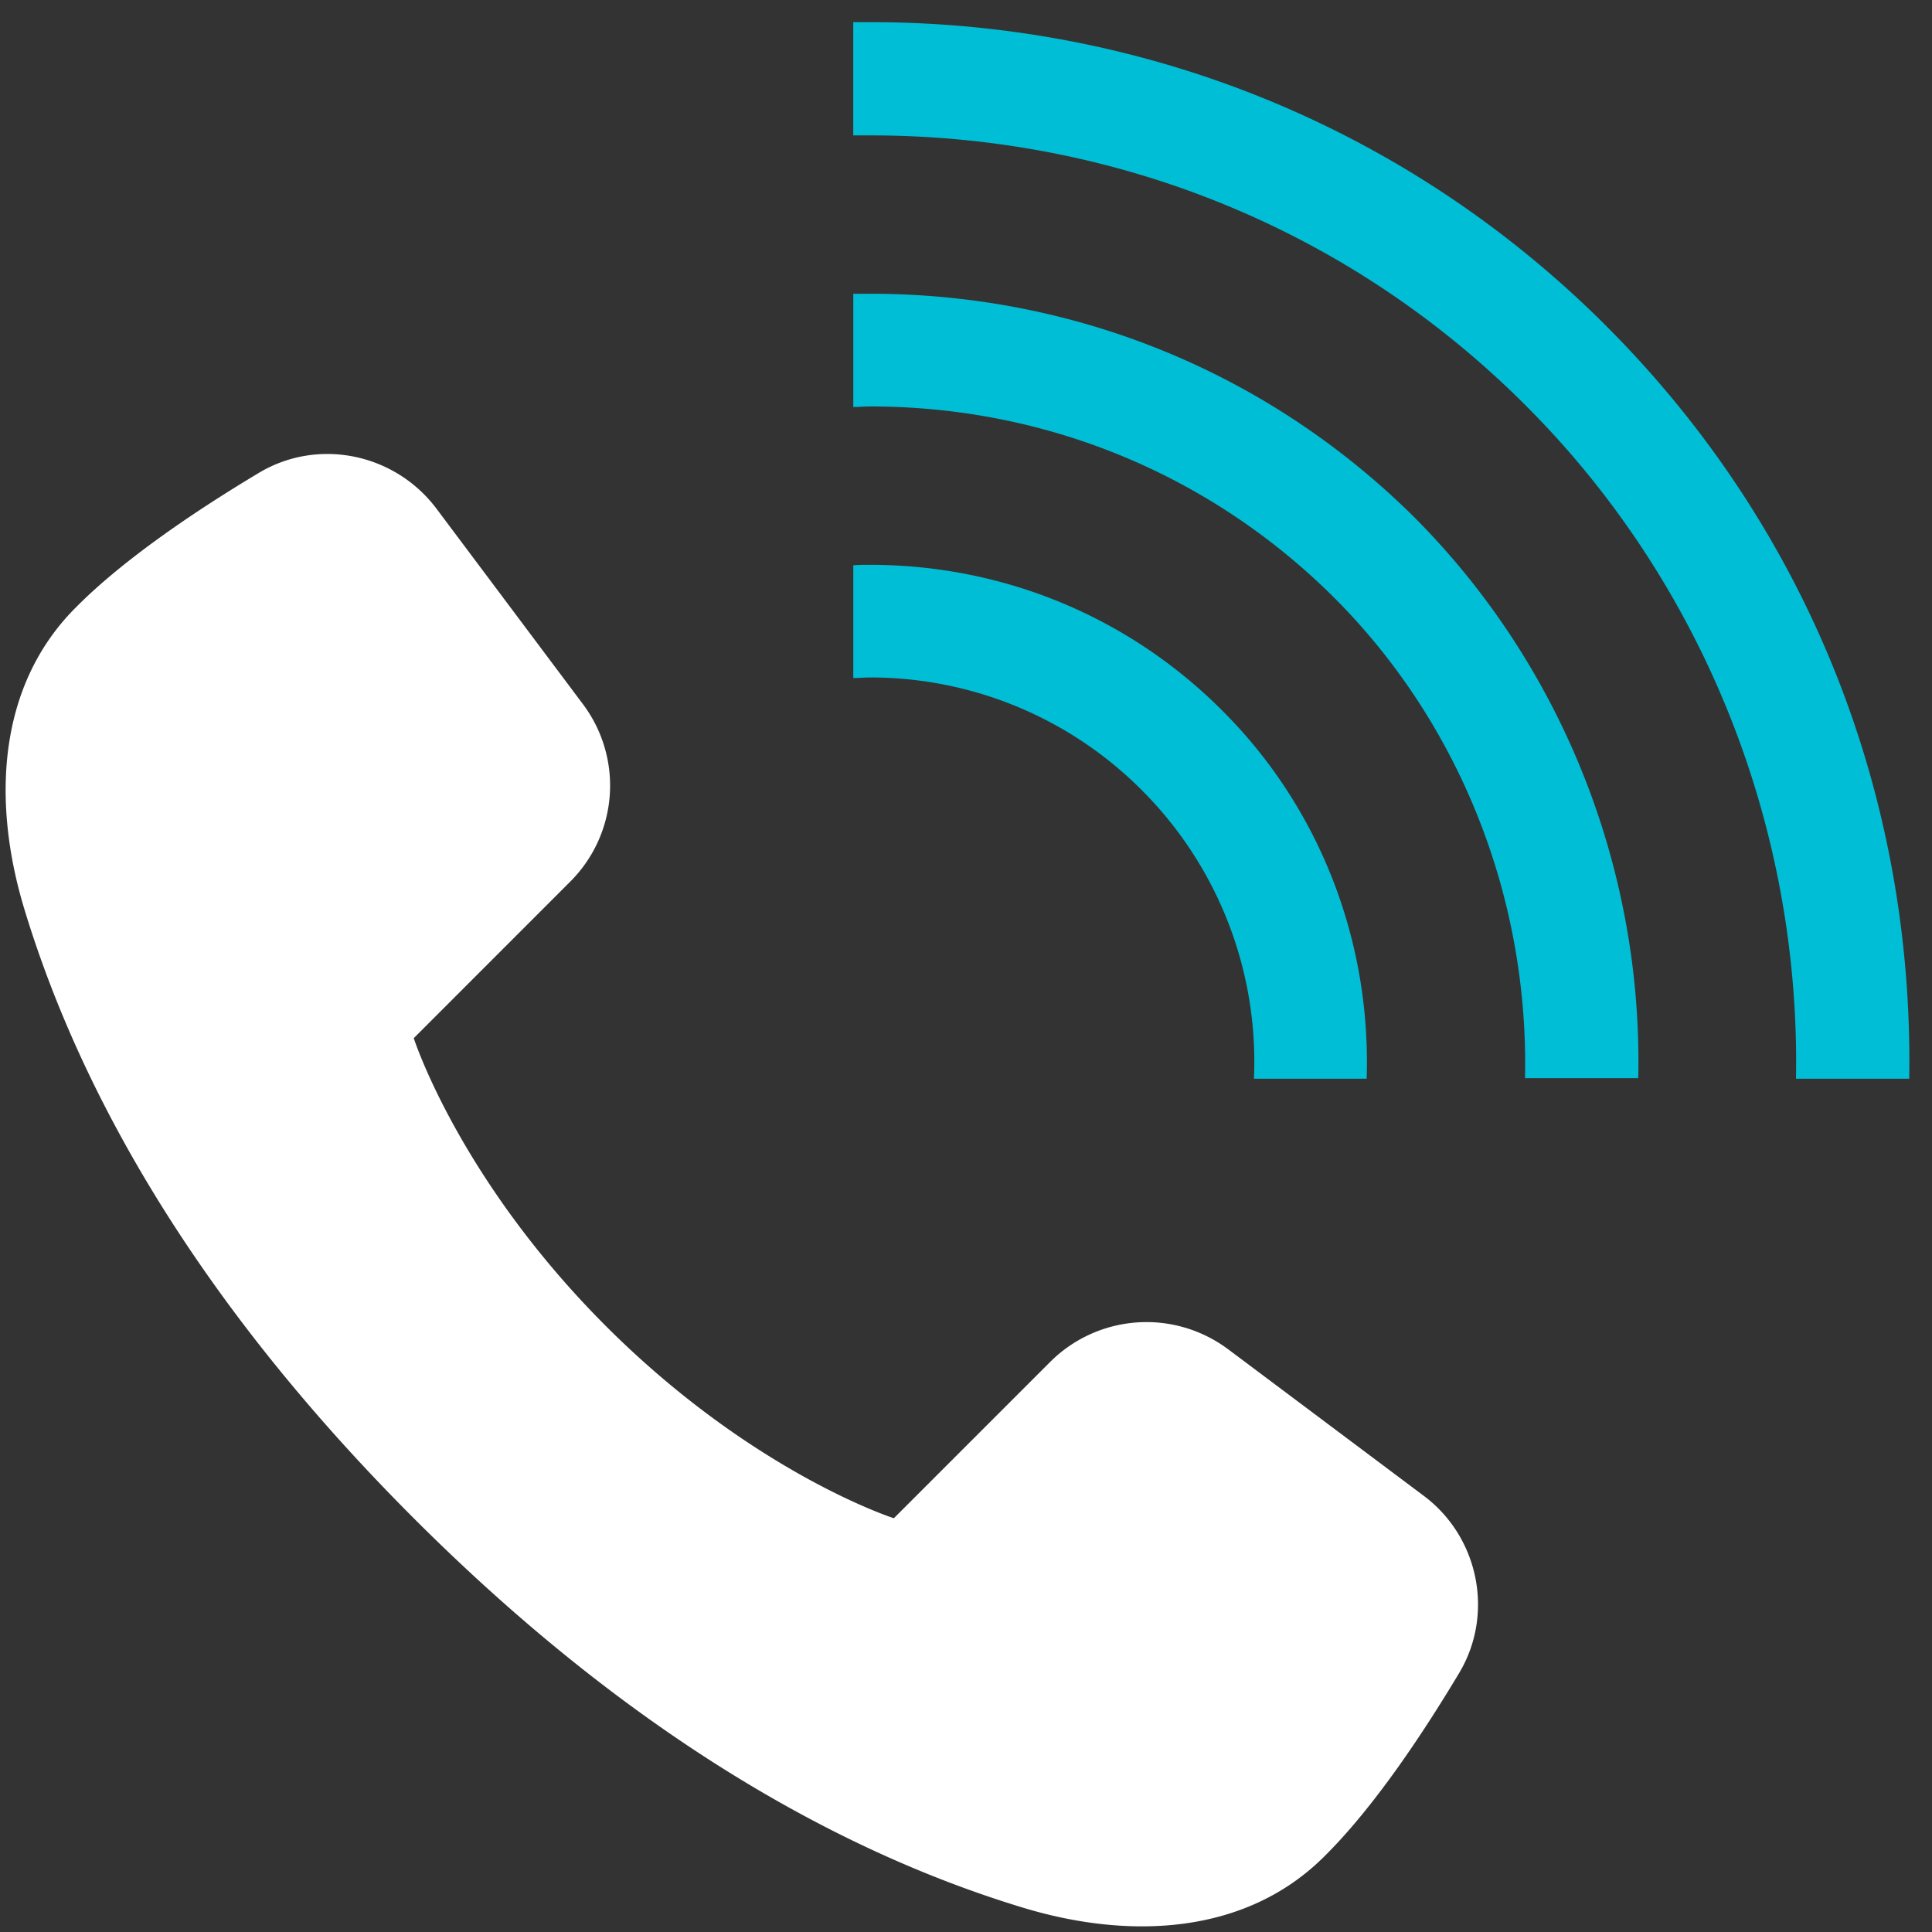
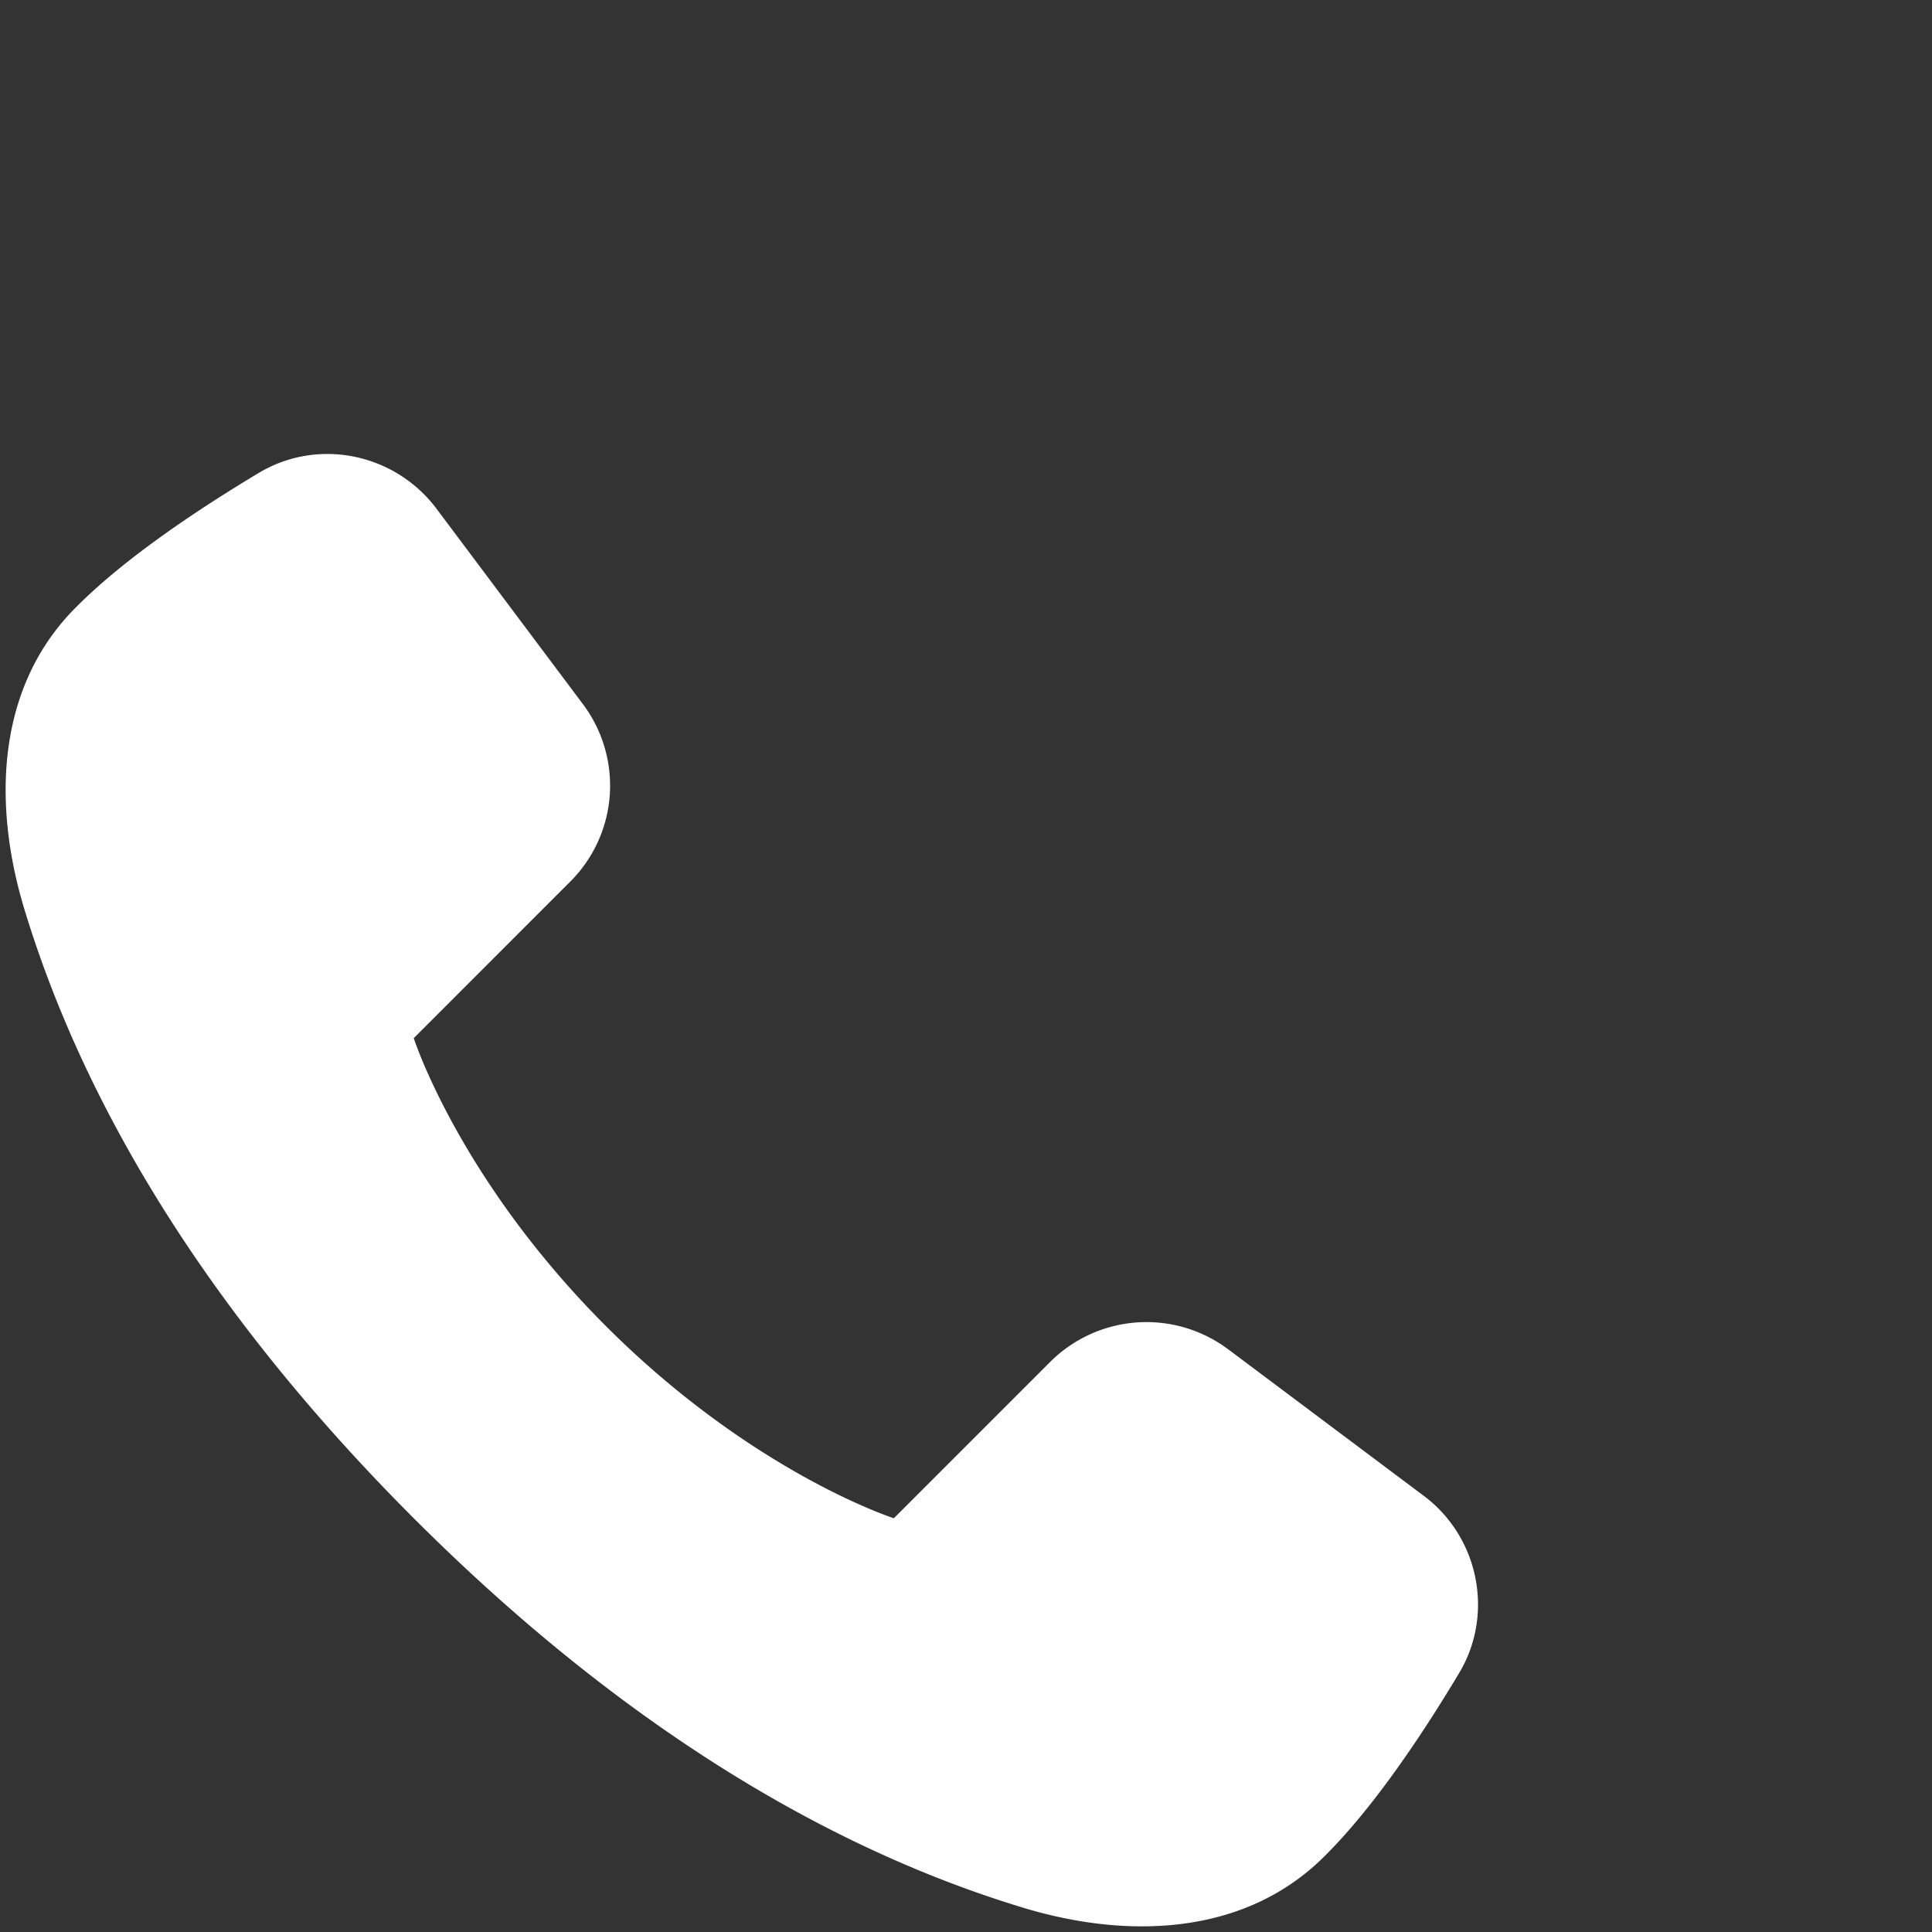
<svg xmlns="http://www.w3.org/2000/svg" width="50" height="50" viewBox="0 0 50 50" fill="none">
  <rect x="0" y="0" width="50" height="50" fill="#333333" stroke="none" />
  <path d="M31.781 34.917a3.527 3.527 0 0 0-4.593.32l-4.055 4.055s-3.645-1.167-7.452-4.973c-3.806-3.807-4.973-7.452-4.973-7.452l4.054-4.055a3.51 3.51 0 0 0 .321-4.593l-3.791-5.06c-1.08-1.43-3.063-1.838-4.594-.92-1.56.934-3.442 2.188-4.696 3.442l-.073.073C-.069 17.781-.2 20.756.617 23.484c1.24 4.112 3.952 9.668 10.091 15.808 6.14 6.14 11.696 8.852 15.809 10.091 2.727.817 5.702.686 7.729-1.312l.073-.073c1.254-1.254 2.508-3.136 3.441-4.696.92-1.531.51-3.53-.918-4.594l-5.06-3.791Z" fill="#fff" />
-   <path fill-rule="evenodd" clip-rule="evenodd" d="M41.567 8.433C36.507 3.373 29.74.573 22.52.573h-.438v2.931h.438c6.431 0 12.469 2.48 16.975 7 4.579 4.58 7.102 10.894 6.985 17.413h2.931c.117-7.38-2.654-14.292-7.845-19.484Zm-19.046-.83h-.438v2.93c.073 0 .146-.003.22-.007.072-.004.145-.007.218-.007 4.55 0 8.808 1.764 12.002 4.944 3.267 3.266 5.046 7.787 4.944 12.44h2.931c.117-5.426-1.983-10.69-5.79-14.511-3.762-3.734-8.764-5.79-14.087-5.79Zm-.438 7.028c.132-.014.277-.014.423-.014 3.456 0 6.694 1.341 9.115 3.762 2.523 2.508 3.865 5.965 3.748 9.538h-2.917a9.937 9.937 0 0 0-2.902-7.467 9.907 9.907 0 0 0-7.044-2.917c-.073 0-.142.004-.211.008-.07.003-.139.007-.212.007V14.63Z" fill="#00BED5" />
</svg>